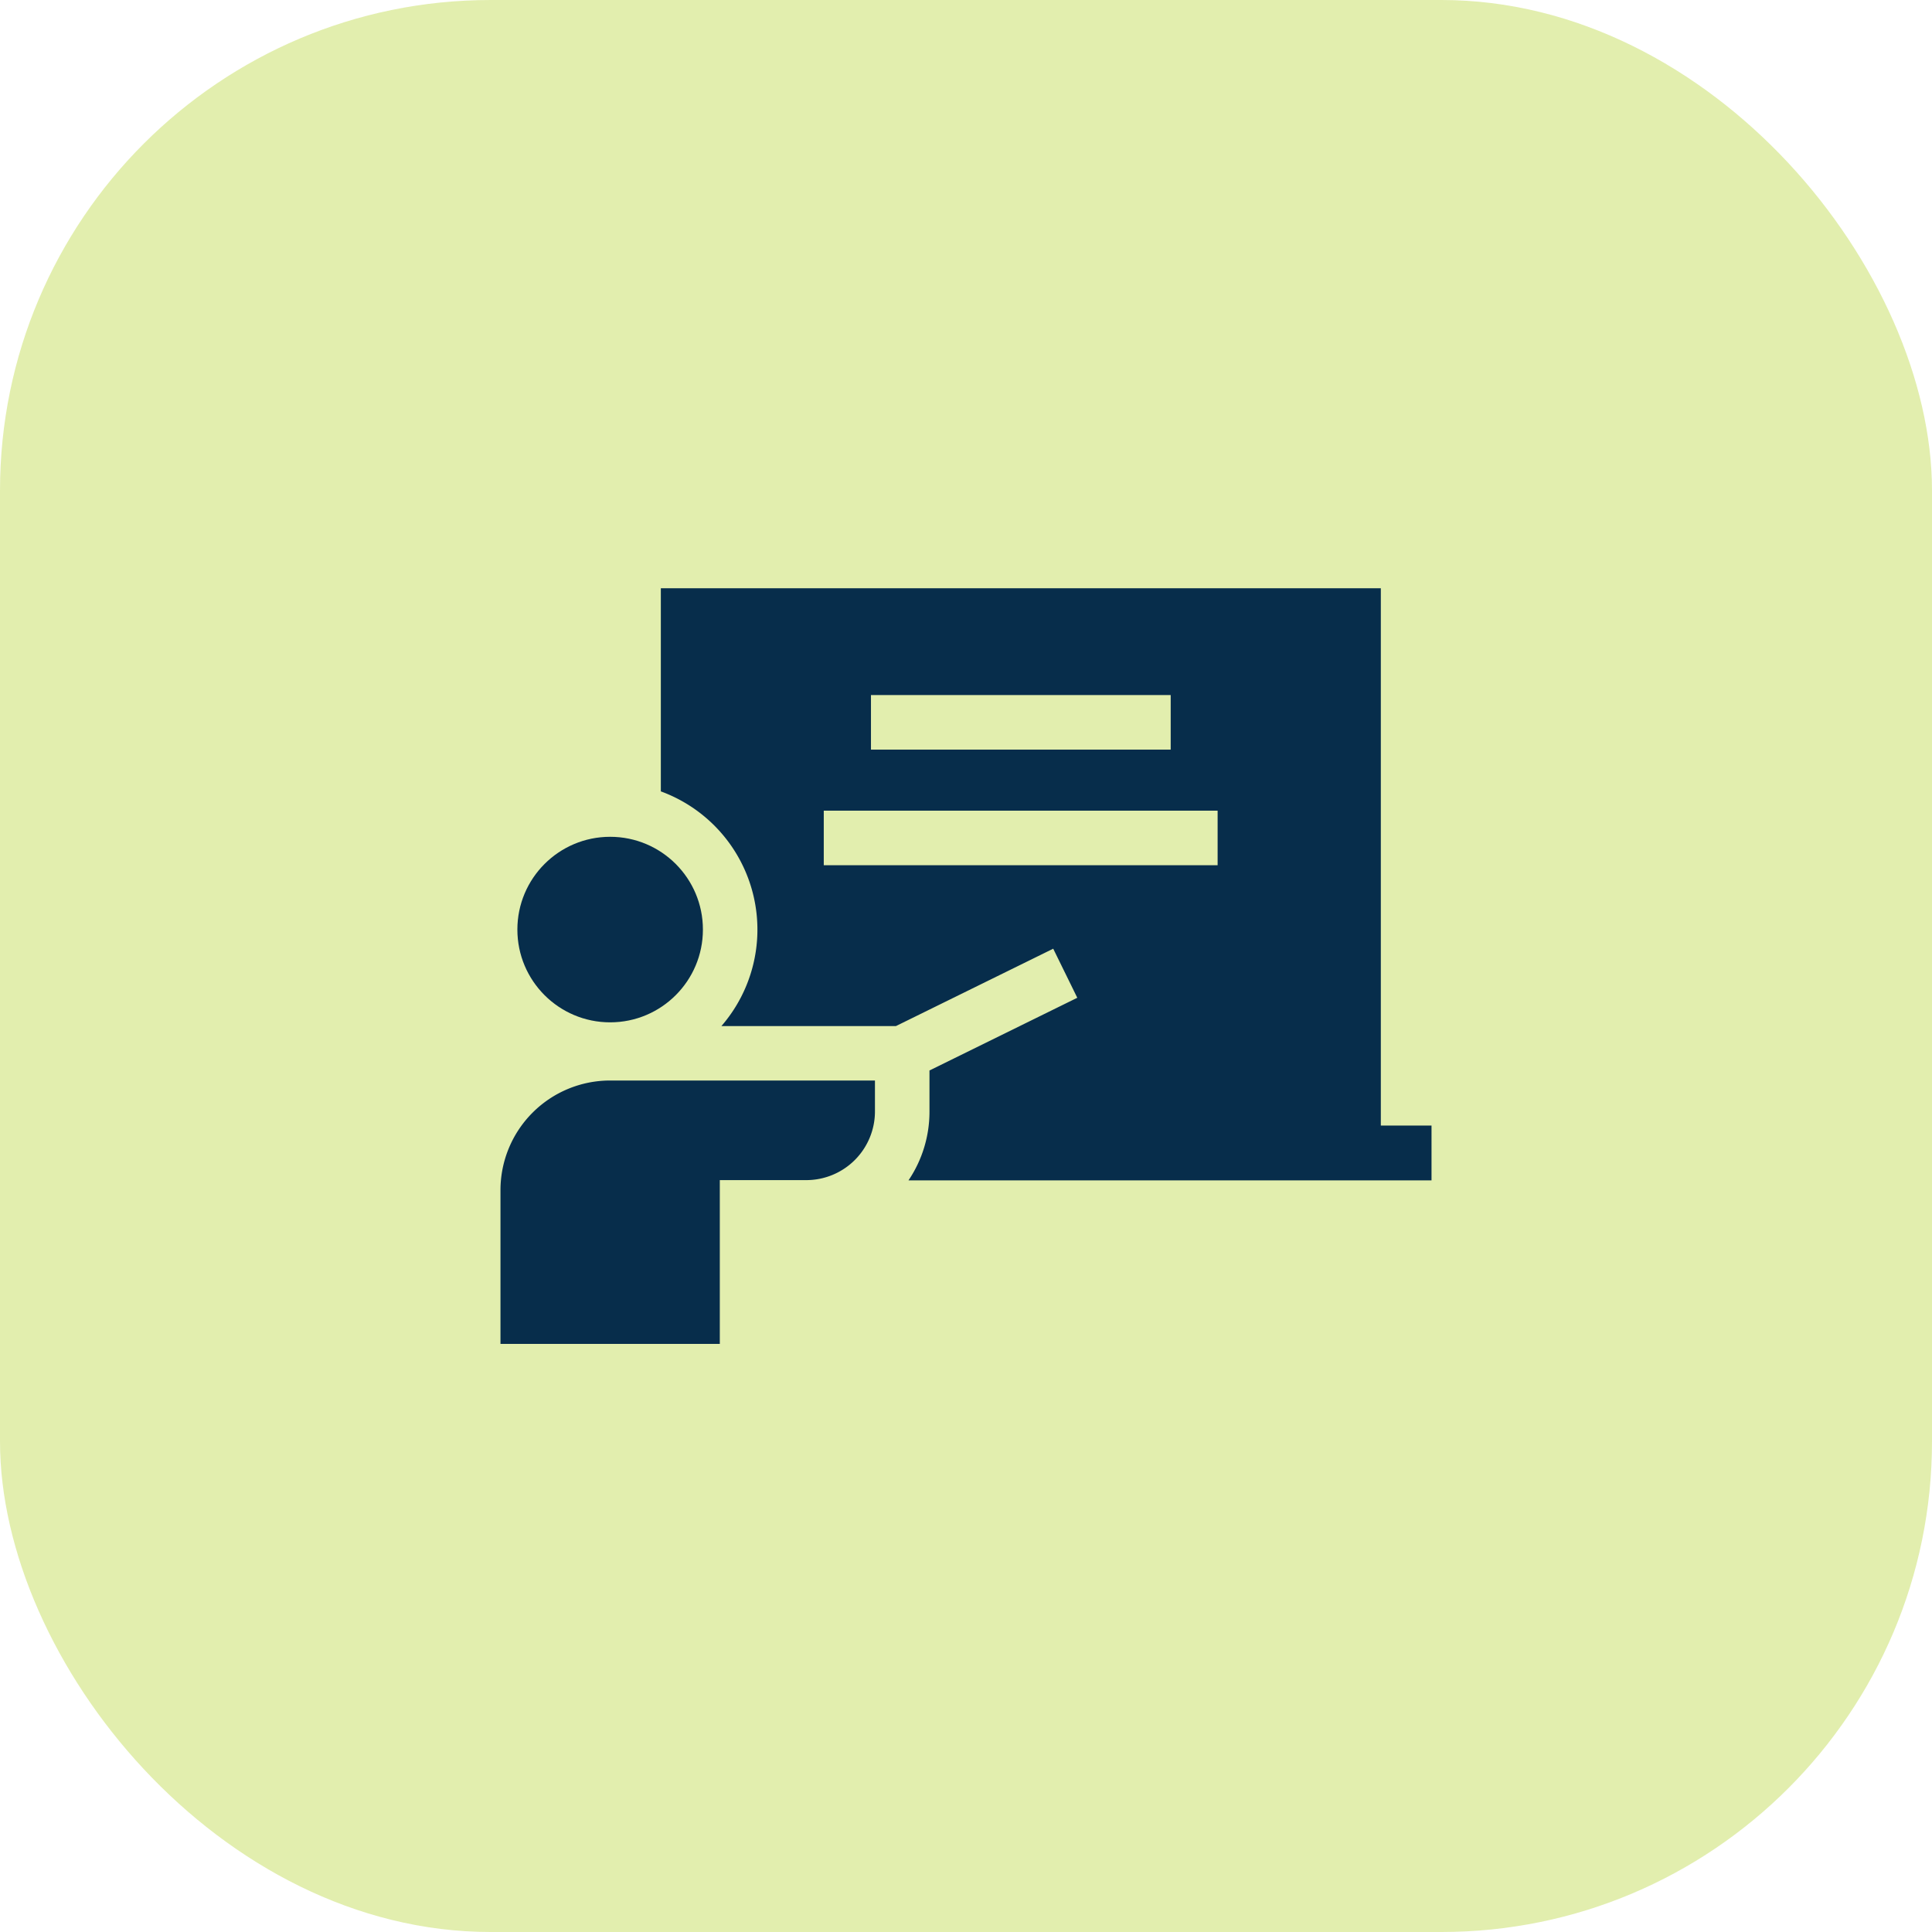
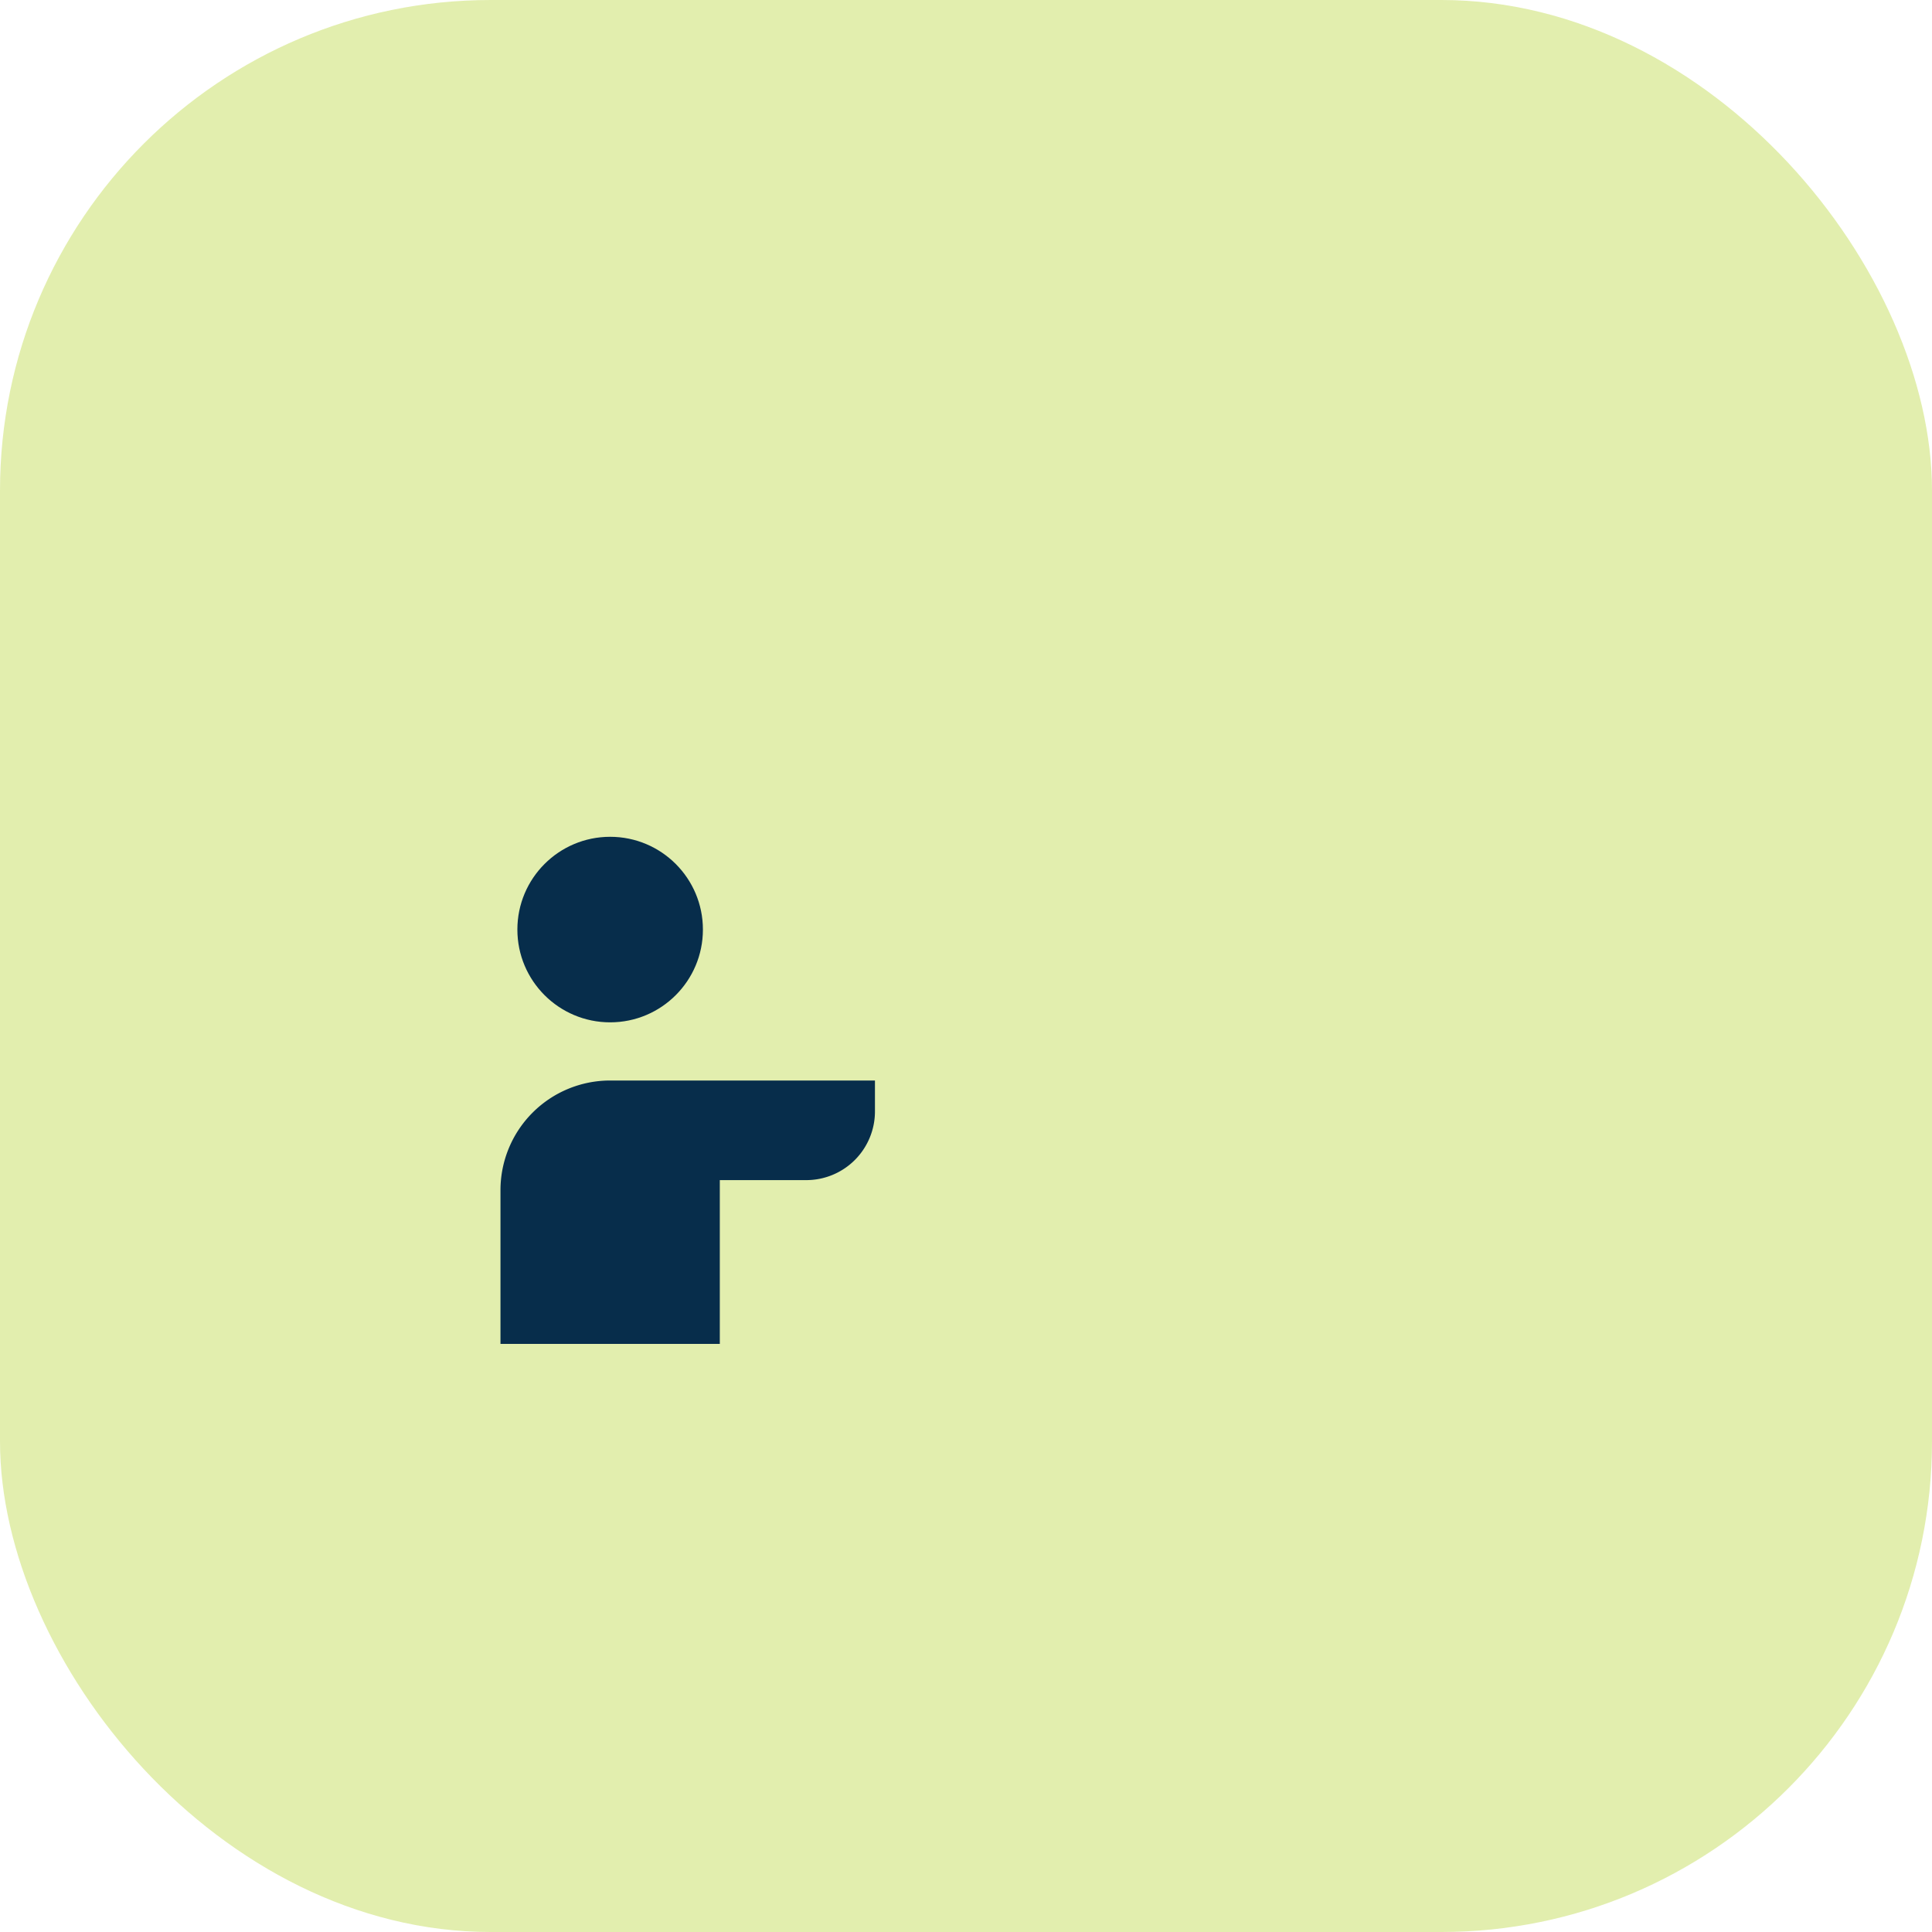
<svg xmlns="http://www.w3.org/2000/svg" width="63" height="63" viewBox="0 0 63 63">
  <g id="Group_6065" data-name="Group 6065" transform="translate(-170 -2443)">
    <rect id="Rectangle_2475" data-name="Rectangle 2475" width="63" height="63" rx="16" transform="translate(170 2443)" fill="#bad53c" opacity="0.412" />
    <g id="teacher" transform="translate(186.32 2413.983)">
-       <path id="Path_5803" data-name="Path 5803" d="M111.665,65.72V48.2H88.187v6.623a4.8,4.8,0,0,1,1.975,7.653h5.691l5.129-2.523.785,1.6-4.82,2.371v1.343a4,4,0,0,1-.684,2.24h17.055V65.72Zm-6.852-14.038v1.779H95.039V51.682ZM93.5,57.231V55.452h12.843v1.779Z" transform="translate(-82.958 0)" fill="#072d4b" />
      <circle id="Ellipse_65" data-name="Ellipse 65" cx="3.025" cy="3.025" r="3.025" transform="translate(0.551 56.304)" fill="#072d4b" />
      <path id="Path_5804" data-name="Path 5804" d="M12.211,319.965v-1.008H3.576A3.576,3.576,0,0,0,0,322.533v5.013H7.152s0-5.319,0-5.341H9.971A2.24,2.24,0,0,0,12.211,319.965Z" transform="translate(0 -254.706)" fill="#072d4b" />
    </g>
  </g>
</svg>